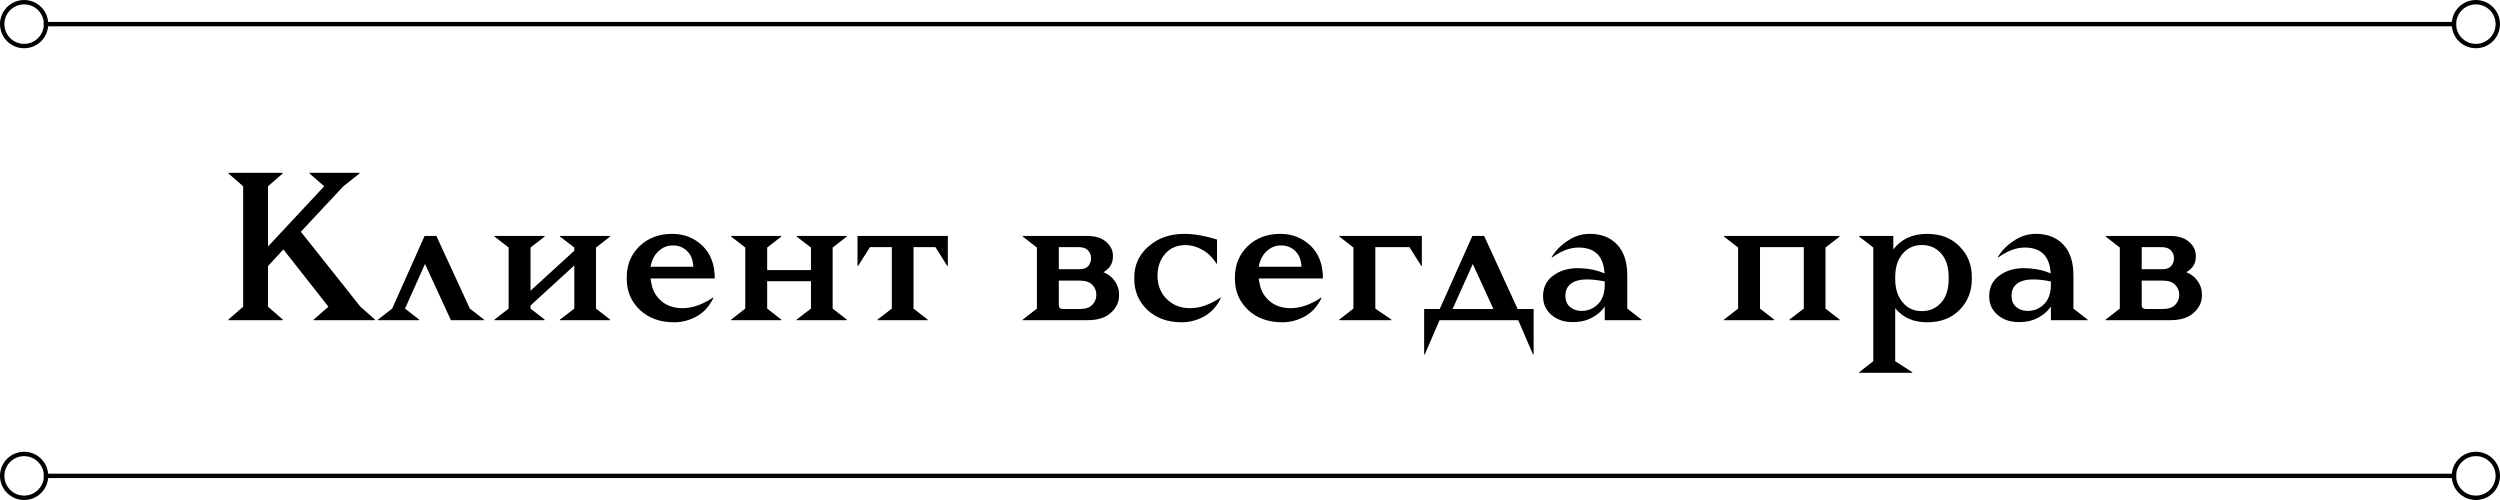
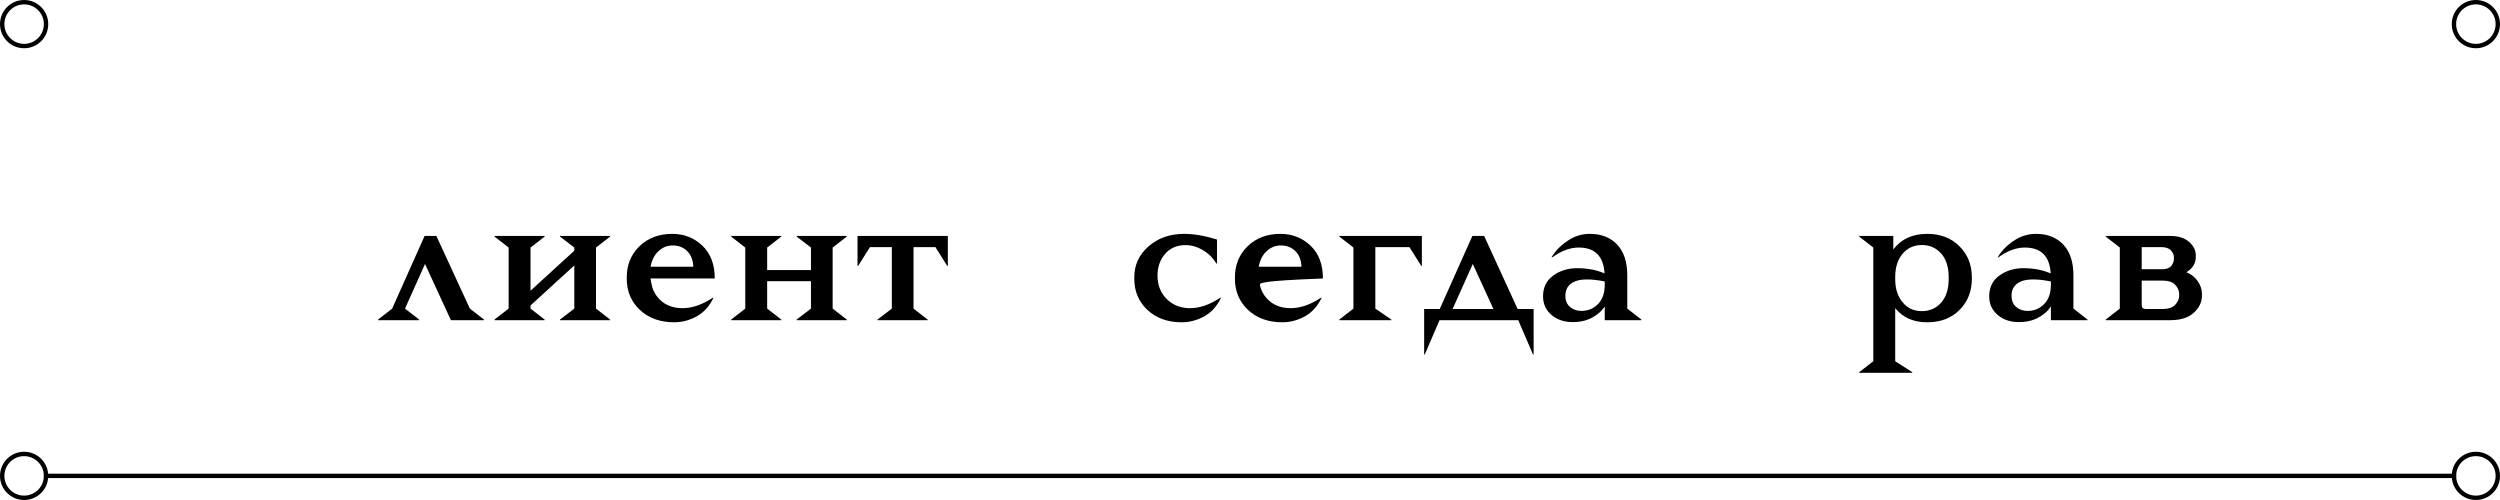
<svg xmlns="http://www.w3.org/2000/svg" width="570" height="114" viewBox="0 0 570 114" fill="none">
  <path fill-rule="evenodd" clip-rule="evenodd" d="M560 109L10 109L10 108L560 108L560 109Z" fill="black" />
  <path fill-rule="evenodd" clip-rule="evenodd" d="M5.5 113C7.985 113 10 110.985 10 108.5C10 106.015 7.985 104 5.5 104C3.015 104 1 106.015 1 108.5C1 110.985 3.015 113 5.5 113ZM5.5 114C8.538 114 11 111.538 11 108.5C11 105.462 8.538 103 5.5 103C2.462 103 0 105.462 0 108.5C0 111.538 2.462 114 5.5 114Z" fill="black" />
  <path fill-rule="evenodd" clip-rule="evenodd" d="M564.5 113C566.985 113 569 110.985 569 108.5C569 106.015 566.985 104 564.5 104C562.015 104 560 106.015 560 108.5C560 110.985 562.015 113 564.5 113ZM564.5 114C567.538 114 570 111.538 570 108.5C570 105.462 567.538 103 564.5 103C561.462 103 559 105.462 559 108.5C559 111.538 561.462 114 564.5 114Z" fill="black" />
-   <path fill-rule="evenodd" clip-rule="evenodd" d="M560 6L10 6L10 5L560 5L560 6Z" fill="black" />
  <path fill-rule="evenodd" clip-rule="evenodd" d="M5.5 10C7.985 10 10 7.985 10 5.5C10 3.015 7.985 1 5.5 1C3.015 1 1 3.015 1 5.5C1 7.985 3.015 10 5.5 10ZM5.5 11C8.538 11 11 8.538 11 5.5C11 2.462 8.538 0 5.5 0C2.462 0 0 2.462 0 5.5C0 8.538 2.462 11 5.5 11Z" fill="black" />
  <path fill-rule="evenodd" clip-rule="evenodd" d="M564.5 10C566.985 10 569 7.985 569 5.5C569 3.015 566.985 1 564.5 1C562.015 1 560 3.015 560 5.5C560 7.985 562.015 10 564.5 10ZM564.5 11C567.538 11 570 8.538 570 5.5C570 2.462 567.538 0 564.5 0C561.462 0 559 2.462 559 5.5C559 8.538 561.462 11 564.5 11Z" fill="black" />
-   <path d="M81.984 39.544L78.288 42.472L68.592 52.84L82.176 69.928L85.488 72.856V73H71.52V72.856L74.88 69.928L64.608 56.872L61.104 60.664V69.928L64.464 72.856V73H52.08V72.856L55.44 69.928V42.472L52.08 39.544V39.4H64.464V39.544L61.104 42.472V56.2L73.92 42.472L70.56 39.544V39.4H81.984V39.544Z" fill="black" />
  <path d="M110.342 73H102.806L96.902 60.184L92.342 70.36L95.558 72.856V73H86.198V72.856L89.414 70.36L96.806 53.8H99.494L107.126 70.36L110.342 72.856V73Z" fill="black" />
  <path d="M135.887 70.36L139.103 72.856V73H127.679V72.856L130.943 70.36V60.52L120.959 69.64V70.36L124.175 72.856V73H112.751V72.856L115.967 70.36V56.44L112.751 53.944V53.8H124.175V53.944L120.959 56.44V66.28L130.943 57.16V56.44L127.679 53.944V53.8H139.103V53.944L135.887 56.44V70.36Z" fill="black" />
  <path d="M153.271 53.32C155.959 53.32 158.247 54.216 160.135 56.008C162.023 57.8 162.967 60.296 162.967 63.496H148.327C148.391 64.04 148.487 64.552 148.615 65.032L148.711 65.464C149.159 66.904 149.991 68.072 151.207 68.968C152.423 69.832 153.895 70.264 155.623 70.264C157.831 70.264 160.135 69.464 162.535 67.864H162.679C161.783 69.784 160.503 71.208 158.839 72.136C157.207 73.032 155.495 73.48 153.703 73.48C150.503 73.48 147.895 72.536 145.879 70.648C143.895 68.76 142.903 66.408 142.903 63.592V63.208C142.903 60.392 143.863 58.04 145.783 56.152C147.735 54.264 150.231 53.32 153.271 53.32ZM153.367 55.96C152.151 55.96 151.079 56.392 150.151 57.256C149.223 58.088 148.615 59.272 148.327 60.808H158.071C158.007 59.272 157.543 58.088 156.679 57.256C155.815 56.392 154.711 55.96 153.367 55.96Z" fill="black" />
  <path d="M189.842 70.36L193.058 72.856V73H181.634V72.856L184.898 70.36V64.12H174.914V70.36L178.13 72.856V73H166.706V72.856L169.922 70.36V56.44L166.706 53.944V53.8H178.13V53.944L174.914 56.44V61.576H184.898V56.44L181.634 53.944V53.8H193.058V53.944L189.842 56.44V70.36Z" fill="black" />
  <path d="M216.106 60.616H215.962L213.274 56.344H208.282V70.36L211.498 72.856V73H200.074V72.856L203.338 70.36V56.344H198.346L195.658 60.616H195.514V53.8H216.106V60.616Z" fill="black" />
-   <path d="M233.201 53.8H247.937C249.761 53.8 251.185 54.248 252.209 55.144C253.233 56.04 253.745 57.08 253.745 58.264V58.552C253.745 60.056 253.025 61.224 251.585 62.056C252.737 62.536 253.617 63.24 254.225 64.168C254.833 65.064 255.137 66.008 255.137 67V67.432C255.137 68.904 254.513 70.2 253.265 71.32C252.049 72.44 250.273 73 247.937 73H233.201V72.856L236.417 70.36V56.44L233.201 53.944V53.8ZM241.409 56.344V61.384H246.065C247.025 61.384 247.713 61.144 248.129 60.664C248.545 60.152 248.753 59.592 248.753 58.984V58.744C248.753 58.136 248.529 57.592 248.081 57.112C247.633 56.6 246.913 56.344 245.921 56.344H241.409ZM241.409 63.976V69.544C241.409 70.152 241.729 70.456 242.369 70.456H246.113C247.489 70.456 248.465 70.136 249.041 69.496C249.649 68.856 249.953 68.152 249.953 67.384V67.048C249.953 66.28 249.649 65.576 249.041 64.936C248.465 64.296 247.489 63.976 246.113 63.976H241.409Z" fill="black" />
  <path d="M269.994 53.32C272.234 53.32 274.73 53.752 277.482 54.616V60.088H277.338C276.442 58.616 275.258 57.512 273.786 56.776C272.346 56.008 270.826 55.736 269.226 55.96C267.562 56.184 266.218 57.016 265.194 58.456C264.202 59.896 263.786 61.624 263.946 63.64L263.994 64.024C264.218 65.816 265.002 67.304 266.346 68.488C267.69 69.672 269.354 70.264 271.338 70.264C273.546 70.264 275.85 69.464 278.25 67.864H278.394C277.498 69.784 276.218 71.208 274.554 72.136C272.922 73.032 271.21 73.48 269.418 73.48C266.218 73.48 263.61 72.536 261.594 70.648C259.61 68.76 258.618 66.408 258.618 63.592V63.208C258.618 60.424 259.69 58.088 261.834 56.2C264.01 54.28 266.73 53.32 269.994 53.32Z" fill="black" />
-   <path d="M291.933 53.32C294.621 53.32 296.909 54.216 298.797 56.008C300.685 57.8 301.629 60.296 301.629 63.496H286.989C287.053 64.04 287.149 64.552 287.277 65.032L287.373 65.464C287.821 66.904 288.653 68.072 289.869 68.968C291.085 69.832 292.557 70.264 294.285 70.264C296.493 70.264 298.797 69.464 301.197 67.864H301.341C300.445 69.784 299.165 71.208 297.501 72.136C295.869 73.032 294.157 73.48 292.365 73.48C289.165 73.48 286.557 72.536 284.541 70.648C282.557 68.76 281.565 66.408 281.565 63.592V63.208C281.565 60.392 282.525 58.04 284.445 56.152C286.397 54.264 288.893 53.32 291.933 53.32ZM292.029 55.96C290.813 55.96 289.741 56.392 288.813 57.256C287.885 58.088 287.277 59.272 286.989 60.808H296.733C296.669 59.272 296.205 58.088 295.341 57.256C294.477 56.392 293.373 55.96 292.029 55.96Z" fill="black" />
+   <path d="M291.933 53.32C294.621 53.32 296.909 54.216 298.797 56.008C300.685 57.8 301.629 60.296 301.629 63.496C287.053 64.04 287.149 64.552 287.277 65.032L287.373 65.464C287.821 66.904 288.653 68.072 289.869 68.968C291.085 69.832 292.557 70.264 294.285 70.264C296.493 70.264 298.797 69.464 301.197 67.864H301.341C300.445 69.784 299.165 71.208 297.501 72.136C295.869 73.032 294.157 73.48 292.365 73.48C289.165 73.48 286.557 72.536 284.541 70.648C282.557 68.76 281.565 66.408 281.565 63.592V63.208C281.565 60.392 282.525 58.04 284.445 56.152C286.397 54.264 288.893 53.32 291.933 53.32ZM292.029 55.96C290.813 55.96 289.741 56.392 288.813 57.256C287.885 58.088 287.277 59.272 286.989 60.808H296.733C296.669 59.272 296.205 58.088 295.341 57.256C294.477 56.392 293.373 55.96 292.029 55.96Z" fill="black" />
  <path d="M324.184 60.616H324.04L321.352 56.344H313.576V70.36L317.224 72.856V73H305.368V72.856L308.584 70.36V56.44L305.368 53.944V53.8H324.184V60.616Z" fill="black" />
  <path d="M349.667 80.824H349.523L346.163 73H328.211L324.851 80.824H324.707V70.456H328.259L335.699 53.8H338.387L346.019 70.456H349.667V80.824ZM335.795 60.184L331.187 70.456H340.499L335.795 60.184Z" fill="black" />
  <path d="M362.474 53.32C365.098 53.32 367.178 54.136 368.714 55.768C370.25 57.4 371.018 59.736 371.018 62.776V70.36L374.234 72.856V73H365.882V69.88C365.274 70.776 364.522 71.496 363.626 72.04C362.25 72.968 360.602 73.432 358.682 73.432C356.73 73.464 355.098 72.936 353.786 71.848C352.474 70.728 351.818 69.32 351.818 67.624V67.432C351.85 65.48 352.602 63.96 354.074 62.872C355.578 61.752 357.386 61.176 359.498 61.144C361.93 61.144 364.042 61.544 365.834 62.344C365.61 58.408 363.642 56.44 359.93 56.44C357.978 56.44 355.962 57.192 353.882 58.696H353.738C354.57 57.256 355.77 56.008 357.338 54.952C358.906 53.864 360.618 53.32 362.474 53.32ZM365.882 64.888V64.168C362.81 63.56 360.538 63.56 359.066 64.168C357.626 64.776 356.906 65.864 356.906 67.432V67.576C356.938 68.632 357.306 69.448 358.01 70.024C358.714 70.6 359.562 70.888 360.554 70.888C361.93 70.888 363.098 70.456 364.058 69.592C365.274 68.568 365.882 67 365.882 64.888Z" fill="black" />
-   <path d="M416.211 70.36L419.427 72.856V73H408.003V72.856L411.267 70.36V56.344H401.283V70.36L404.499 72.856V73H393.075V72.856L396.291 70.36V56.44L393.075 53.944V53.8H419.427V53.944L416.211 56.44V70.36Z" fill="black" />
  <path d="M439.403 53.32C442.443 53.32 444.891 54.264 446.747 56.152C448.635 58.008 449.579 60.36 449.579 63.208V63.592C449.579 66.44 448.635 68.808 446.747 70.696C444.891 72.552 442.443 73.48 439.403 73.48C436.267 73.48 433.835 72.408 432.107 70.264V82.36L435.995 84.856V85H423.899V84.856L427.115 82.36V56.44L423.899 53.944V53.8H431.675V56.872C433.467 54.504 436.043 53.32 439.403 53.32ZM438.203 55.864C436.571 55.864 435.211 56.408 434.123 57.496C432.779 58.84 432.107 60.744 432.107 63.208V63.64C432.107 65.88 432.699 67.672 433.883 69.016C434.939 70.296 436.379 70.936 438.203 70.936C439.963 70.936 441.419 70.296 442.571 69.016C443.723 67.736 444.299 65.928 444.299 63.592V63.208C444.299 60.872 443.723 59.064 442.571 57.784C441.419 56.504 439.963 55.864 438.203 55.864Z" fill="black" />
  <path d="M464.196 53.32C466.82 53.32 468.9 54.136 470.436 55.768C471.972 57.4 472.74 59.736 472.74 62.776V70.36L475.956 72.856V73H467.604V69.88C466.996 70.776 466.244 71.496 465.348 72.04C463.972 72.968 462.324 73.432 460.404 73.432C458.452 73.464 456.82 72.936 455.508 71.848C454.196 70.728 453.54 69.32 453.54 67.624V67.432C453.572 65.48 454.324 63.96 455.796 62.872C457.3 61.752 459.108 61.176 461.22 61.144C463.652 61.144 465.764 61.544 467.556 62.344C467.332 58.408 465.364 56.44 461.652 56.44C459.7 56.44 457.684 57.192 455.604 58.696H455.46C456.292 57.256 457.492 56.008 459.06 54.952C460.628 53.864 462.34 53.32 464.196 53.32ZM467.604 64.888V64.168C464.532 63.56 462.26 63.56 460.788 64.168C459.348 64.776 458.628 65.864 458.628 67.432V67.576C458.66 68.632 459.028 69.448 459.732 70.024C460.436 70.6 461.284 70.888 462.276 70.888C463.652 70.888 464.82 70.456 465.78 69.592C466.996 68.568 467.604 67 467.604 64.888Z" fill="black" />
  <path d="M480.101 53.8H494.837C496.661 53.8 498.085 54.248 499.109 55.144C500.133 56.04 500.645 57.08 500.645 58.264V58.552C500.645 60.056 499.925 61.224 498.485 62.056C499.637 62.536 500.517 63.24 501.125 64.168C501.733 65.064 502.037 66.008 502.037 67V67.432C502.037 68.904 501.413 70.2 500.165 71.32C498.949 72.44 497.173 73 494.837 73H480.101V72.856L483.317 70.36V56.44L480.101 53.944V53.8ZM488.309 56.344V61.384H492.965C493.925 61.384 494.613 61.144 495.029 60.664C495.445 60.152 495.653 59.592 495.653 58.984V58.744C495.653 58.136 495.429 57.592 494.981 57.112C494.533 56.6 493.813 56.344 492.821 56.344H488.309ZM488.309 63.976V69.544C488.309 70.152 488.629 70.456 489.269 70.456H493.013C494.389 70.456 495.365 70.136 495.941 69.496C496.549 68.856 496.853 68.152 496.853 67.384V67.048C496.853 66.28 496.549 65.576 495.941 64.936C495.365 64.296 494.389 63.976 493.013 63.976H488.309Z" fill="black" />
</svg>